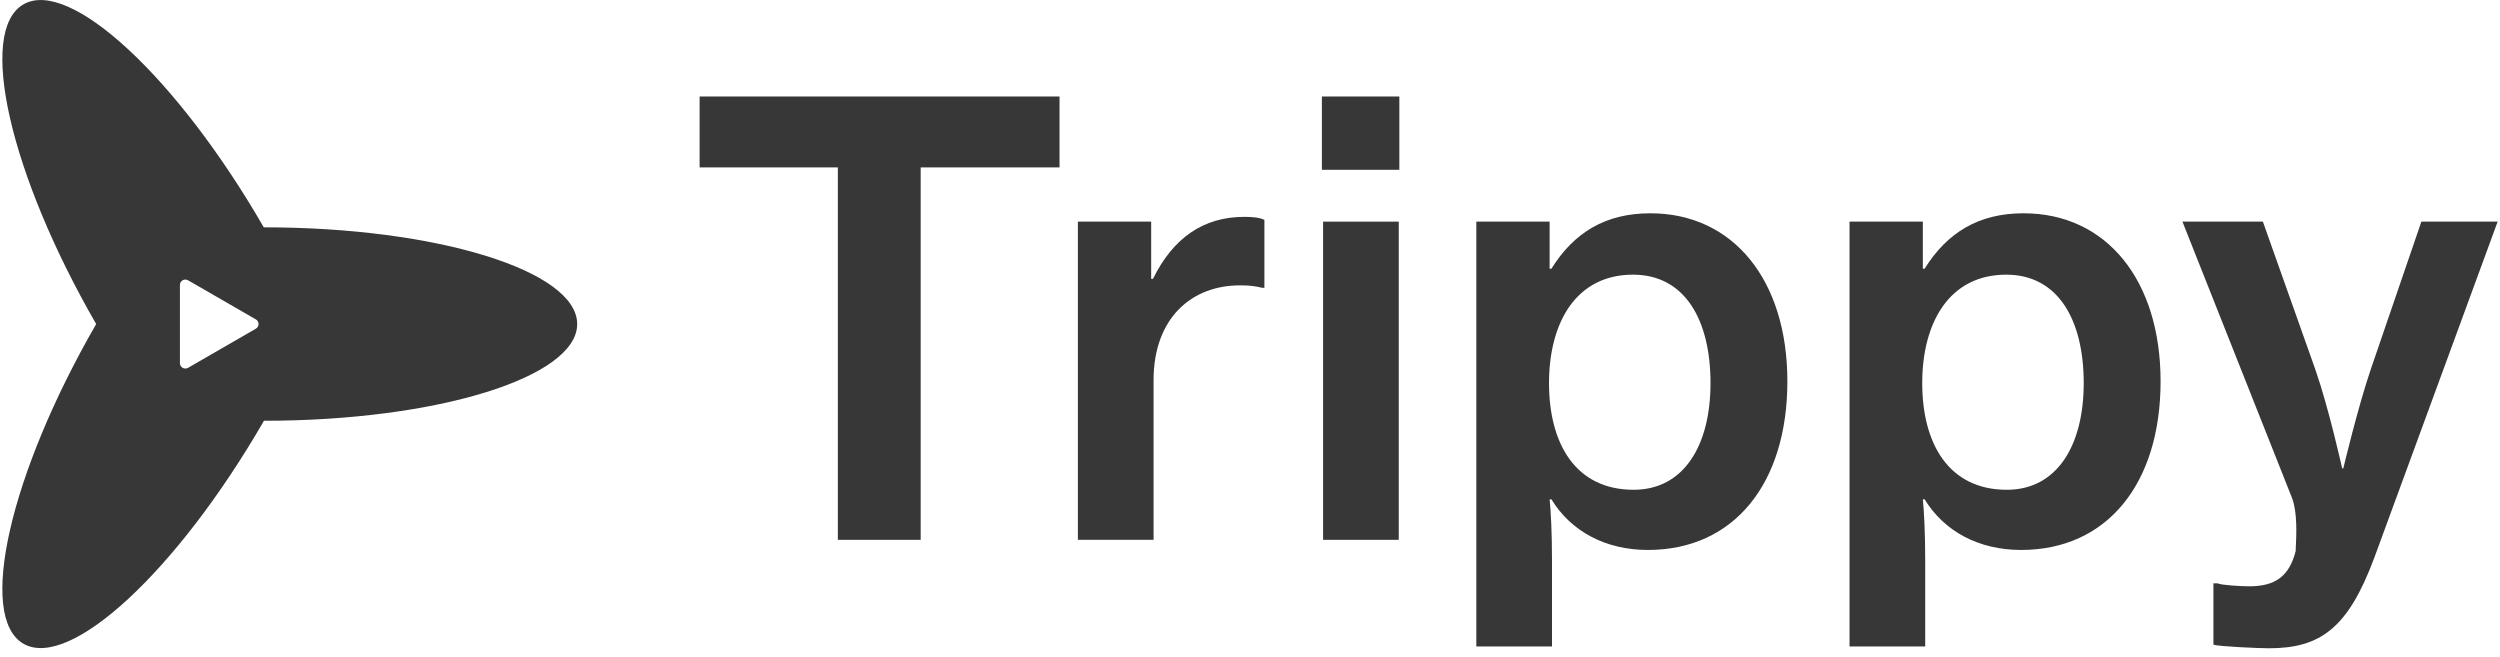
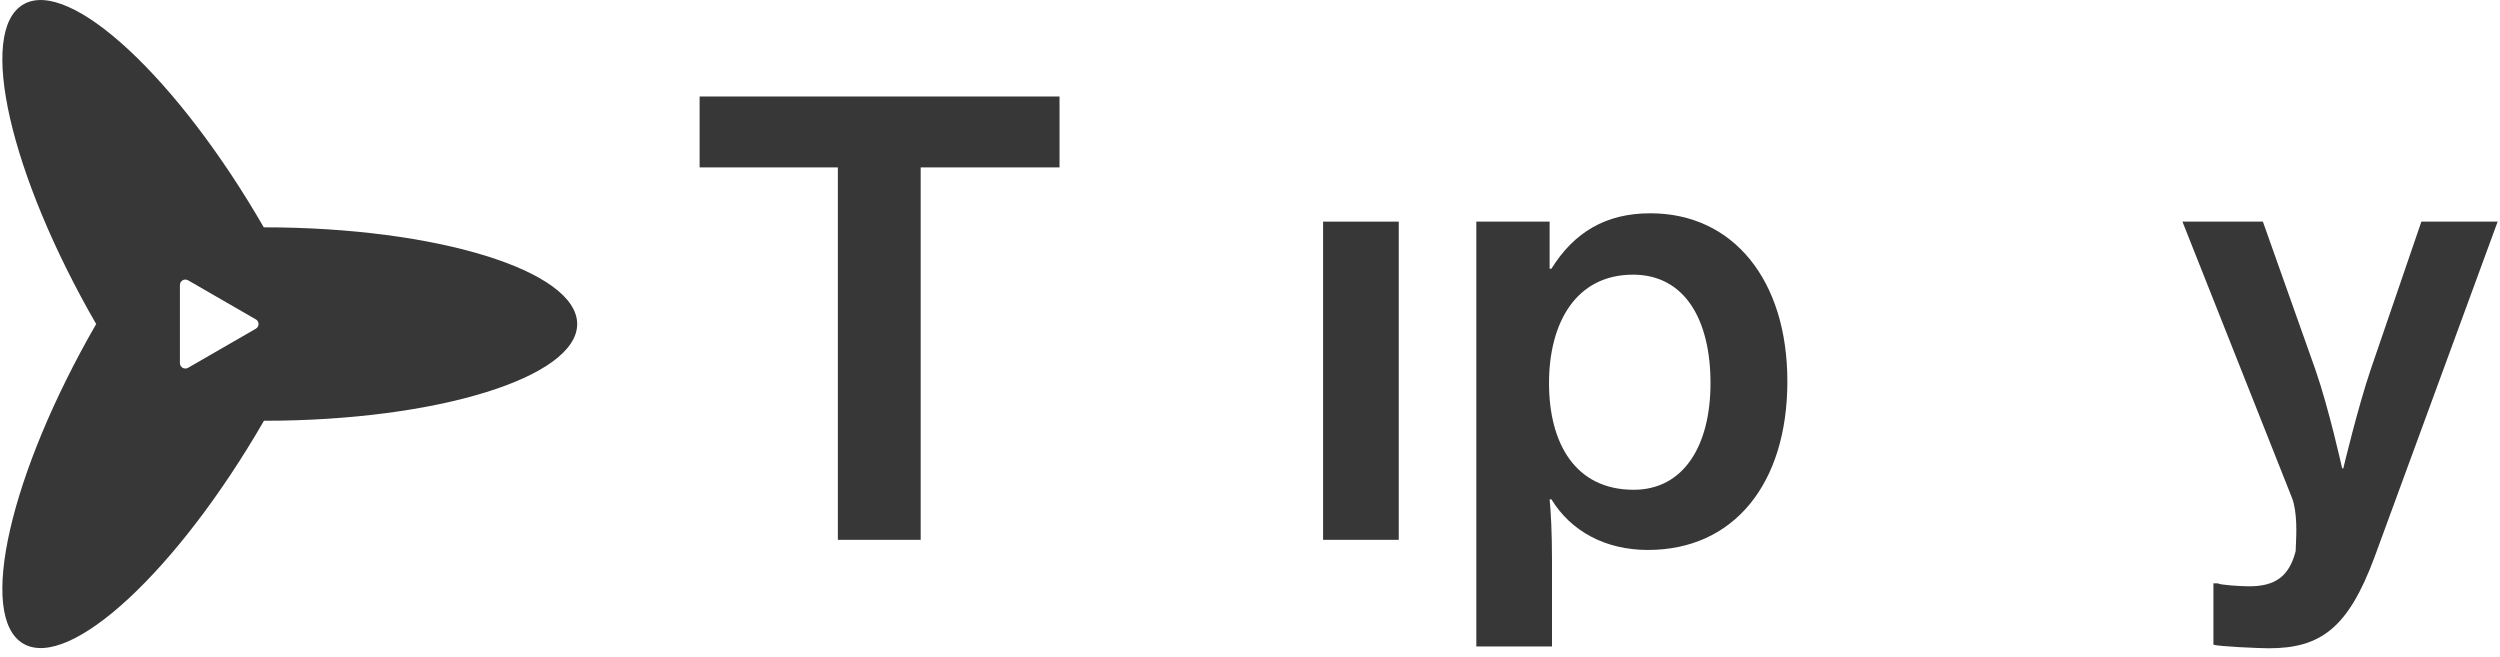
<svg xmlns="http://www.w3.org/2000/svg" width="232" height="61" viewBox="0 0 232 61" fill="none">
  <path fill-rule="evenodd" clip-rule="evenodd" d="M24.478 21.096C16.456 7.193 6.464 -2.074 2.176 0.404C-2.129 2.888 0.903 16.163 8.925 30.072C0.903 43.974 -2.129 57.255 2.176 59.739C6.481 62.222 16.467 52.956 24.495 39.047C40.545 39.047 53.563 35.016 53.563 30.072C53.563 25.127 40.545 21.096 24.495 21.096H24.478ZM16.696 33.697C16.696 34.085 17.112 34.325 17.455 34.131L23.741 30.505C24.078 30.311 24.078 29.826 23.741 29.638L17.455 26.012C17.118 25.818 16.696 26.058 16.696 26.446V33.697Z" fill="#373737" />
  <path d="M64.924 8.955V15.535H77.753V50.096H85.439V15.535H98.324V8.955H64.924Z" fill="#373737" />
-   <path d="M106.829 25.876V20.567H100.028V50.096H107.051V35.276C107.051 29.581 110.534 26.429 115.179 26.484C115.898 26.484 116.451 26.539 117.115 26.705H117.336V20.401C116.838 20.18 116.285 20.125 115.456 20.125C111.696 20.125 108.875 22.06 106.995 25.876H106.829Z" fill="#373737" />
-   <path d="M122.671 8.955V15.757H129.86V8.955H122.671Z" fill="#373737" />
  <path d="M122.782 20.567V50.096H129.804V20.567H122.782Z" fill="#373737" />
  <path fill-rule="evenodd" clip-rule="evenodd" d="M137.003 20.567V59.994H144.026V52.086C144.026 49.322 143.915 47.441 143.805 46.336H143.971C145.795 49.322 149.003 51.036 152.929 51.036C160.891 51.036 165.868 44.898 165.868 35.387C165.868 25.986 160.836 19.793 153.15 19.793C149.003 19.793 146.072 21.563 143.971 24.936H143.805V20.567H137.003ZM158.735 35.553C158.735 41.359 156.247 45.451 151.602 45.451C146.182 45.451 143.749 41.138 143.749 35.553C143.749 29.968 146.238 25.489 151.546 25.489C156.357 25.489 158.735 29.691 158.735 35.553Z" fill="#373737" />
-   <path fill-rule="evenodd" clip-rule="evenodd" d="M171.637 20.567V59.994H178.66V52.086C178.66 49.322 178.549 47.441 178.439 46.336H178.605C180.429 49.322 183.637 51.036 187.563 51.036C195.525 51.036 200.502 44.898 200.502 35.387C200.502 25.986 195.47 19.793 187.784 19.793C183.637 19.793 180.706 21.563 178.605 24.936H178.439V20.567H171.637ZM193.369 35.553C193.369 41.359 190.88 45.451 186.235 45.451C180.816 45.451 178.383 41.138 178.383 35.553C178.383 29.968 180.872 25.489 186.18 25.489C190.991 25.489 193.369 29.691 193.369 35.553Z" fill="#373737" />
  <path d="M205.406 59.828C205.903 59.994 209.664 60.16 210.548 60.16C215.359 60.16 217.903 58.28 220.336 51.755L231.782 20.567H224.704L220.004 34.281C218.788 37.875 217.46 43.46 217.46 43.46H217.35C217.35 43.46 216.133 37.931 214.861 34.281L209.995 20.567H202.53L212.705 46.225C213.212 47.561 213.104 49.702 213.054 50.7C213.044 50.9 213.037 51.054 213.037 51.146C212.428 53.524 211.101 54.409 208.724 54.409C208.005 54.409 206.069 54.298 205.793 54.132H205.406V59.828Z" fill="#373737" />
</svg>